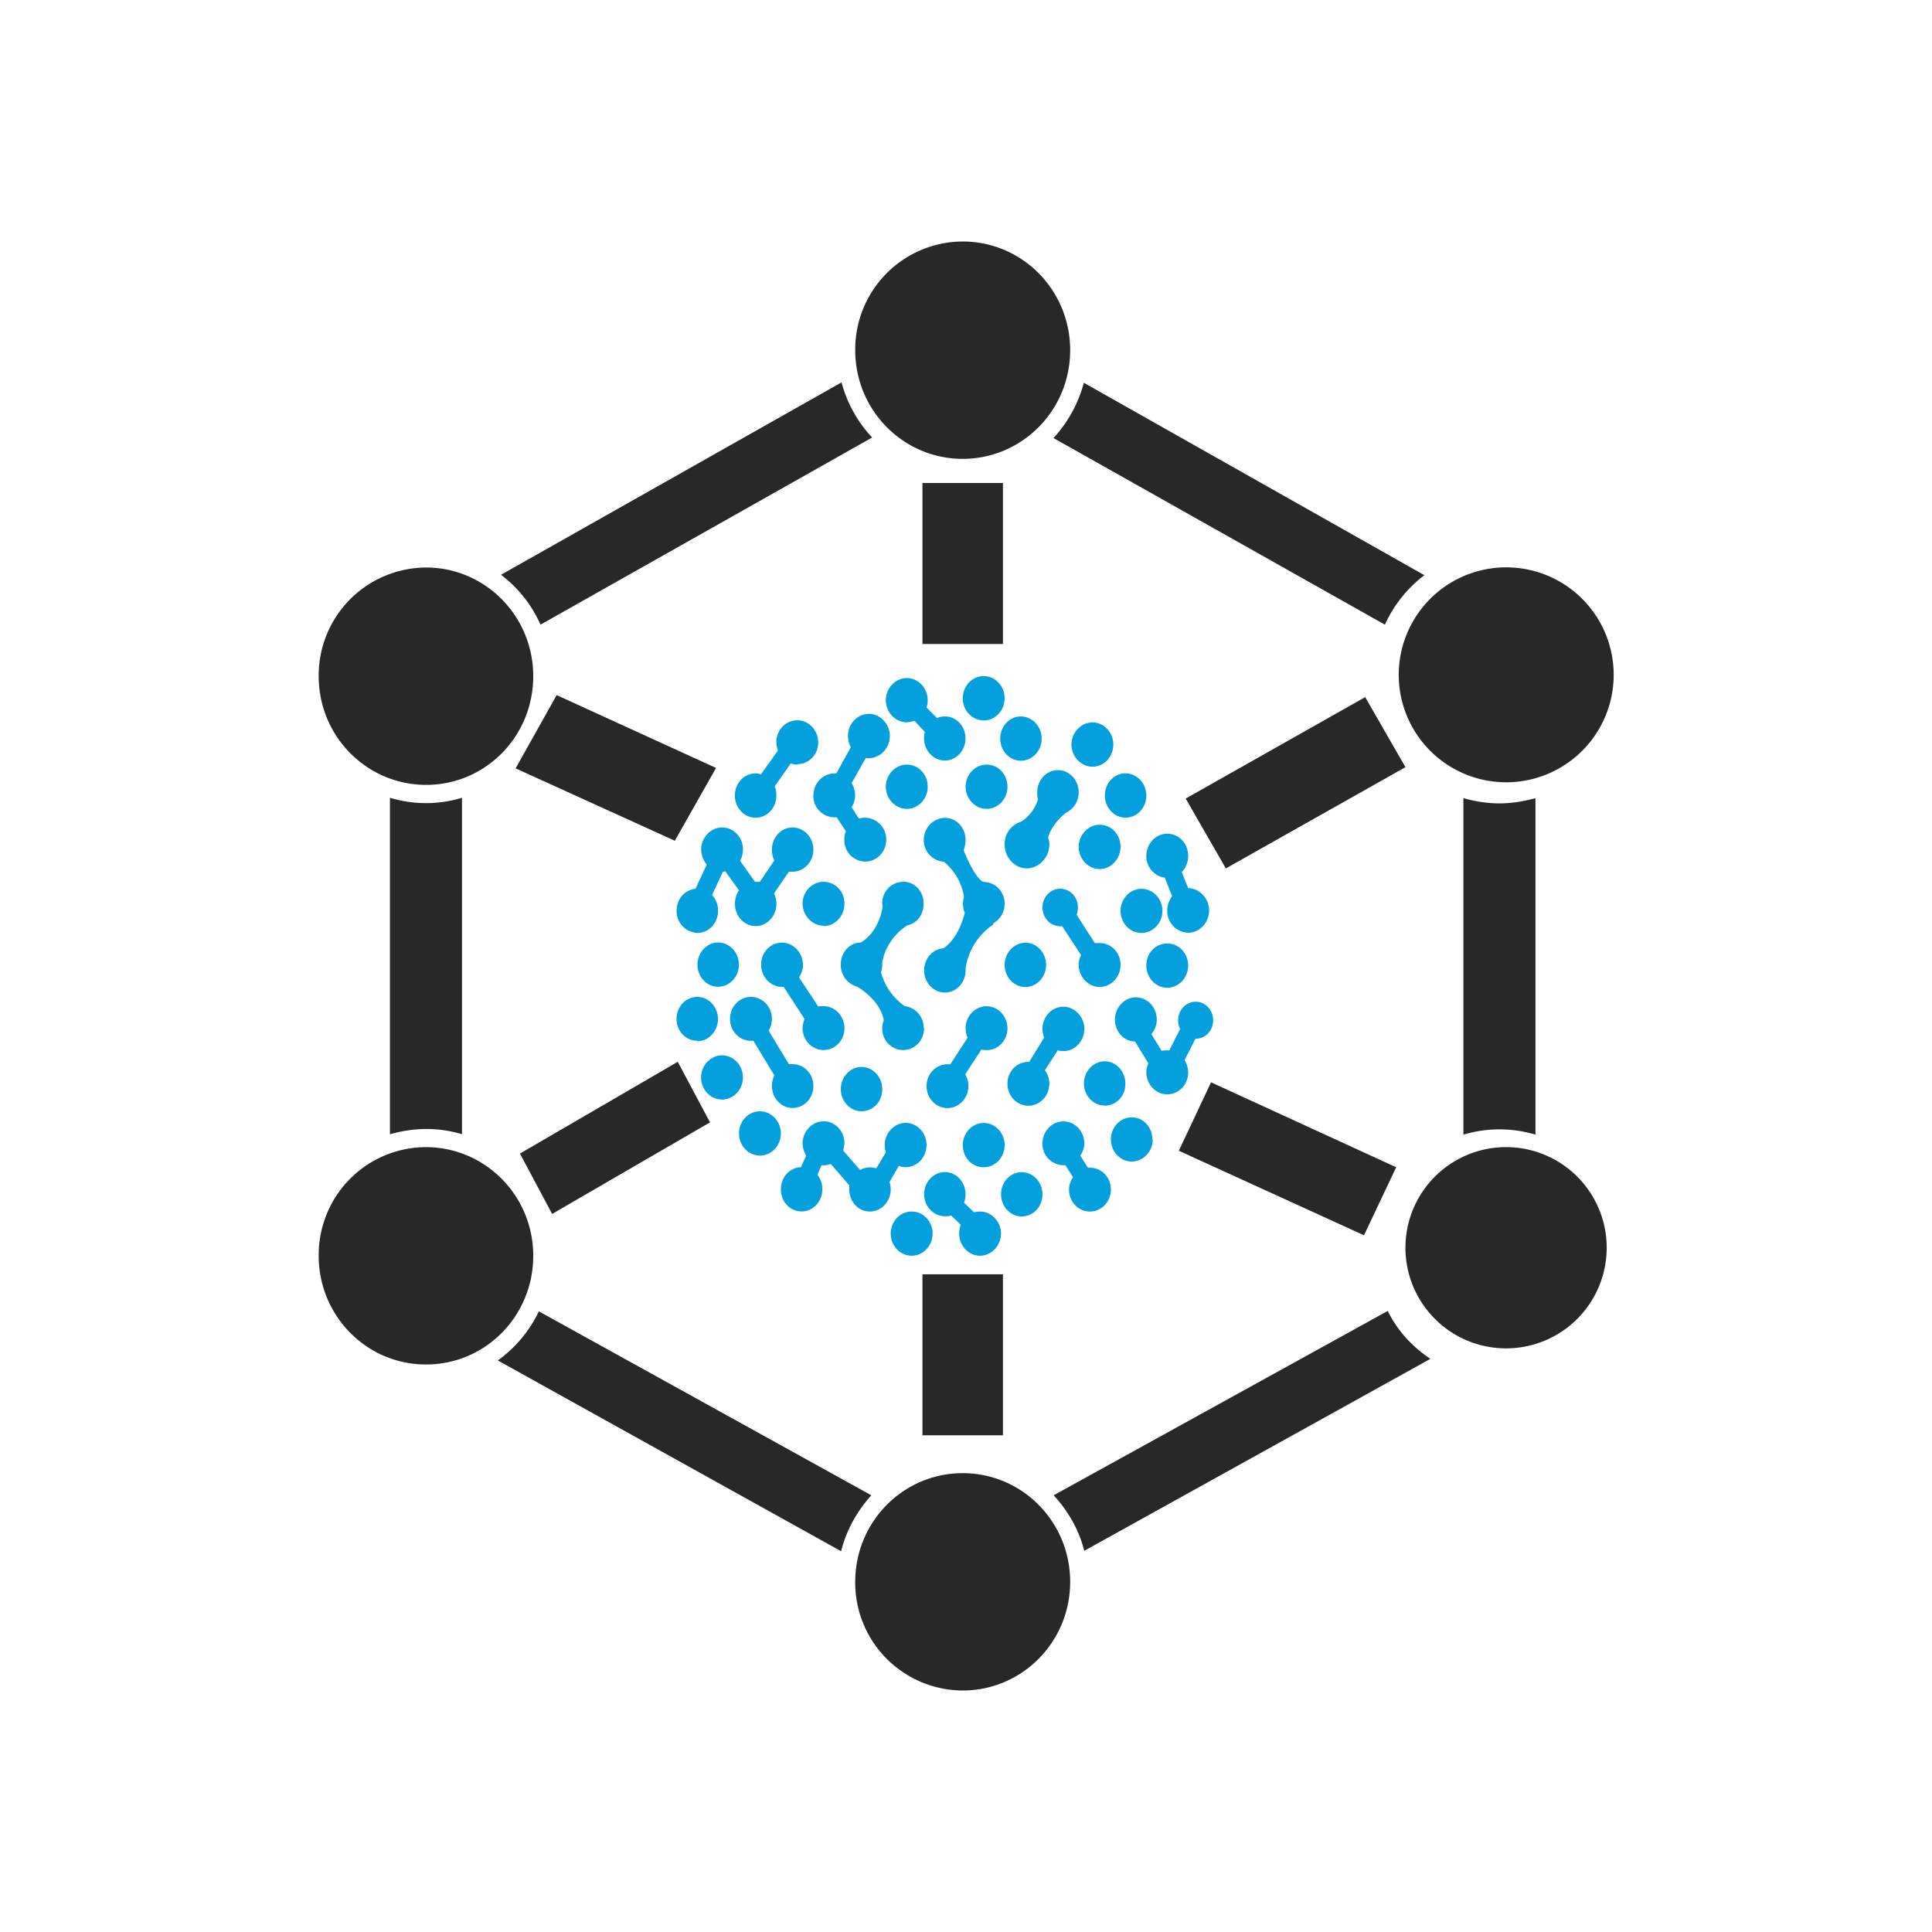
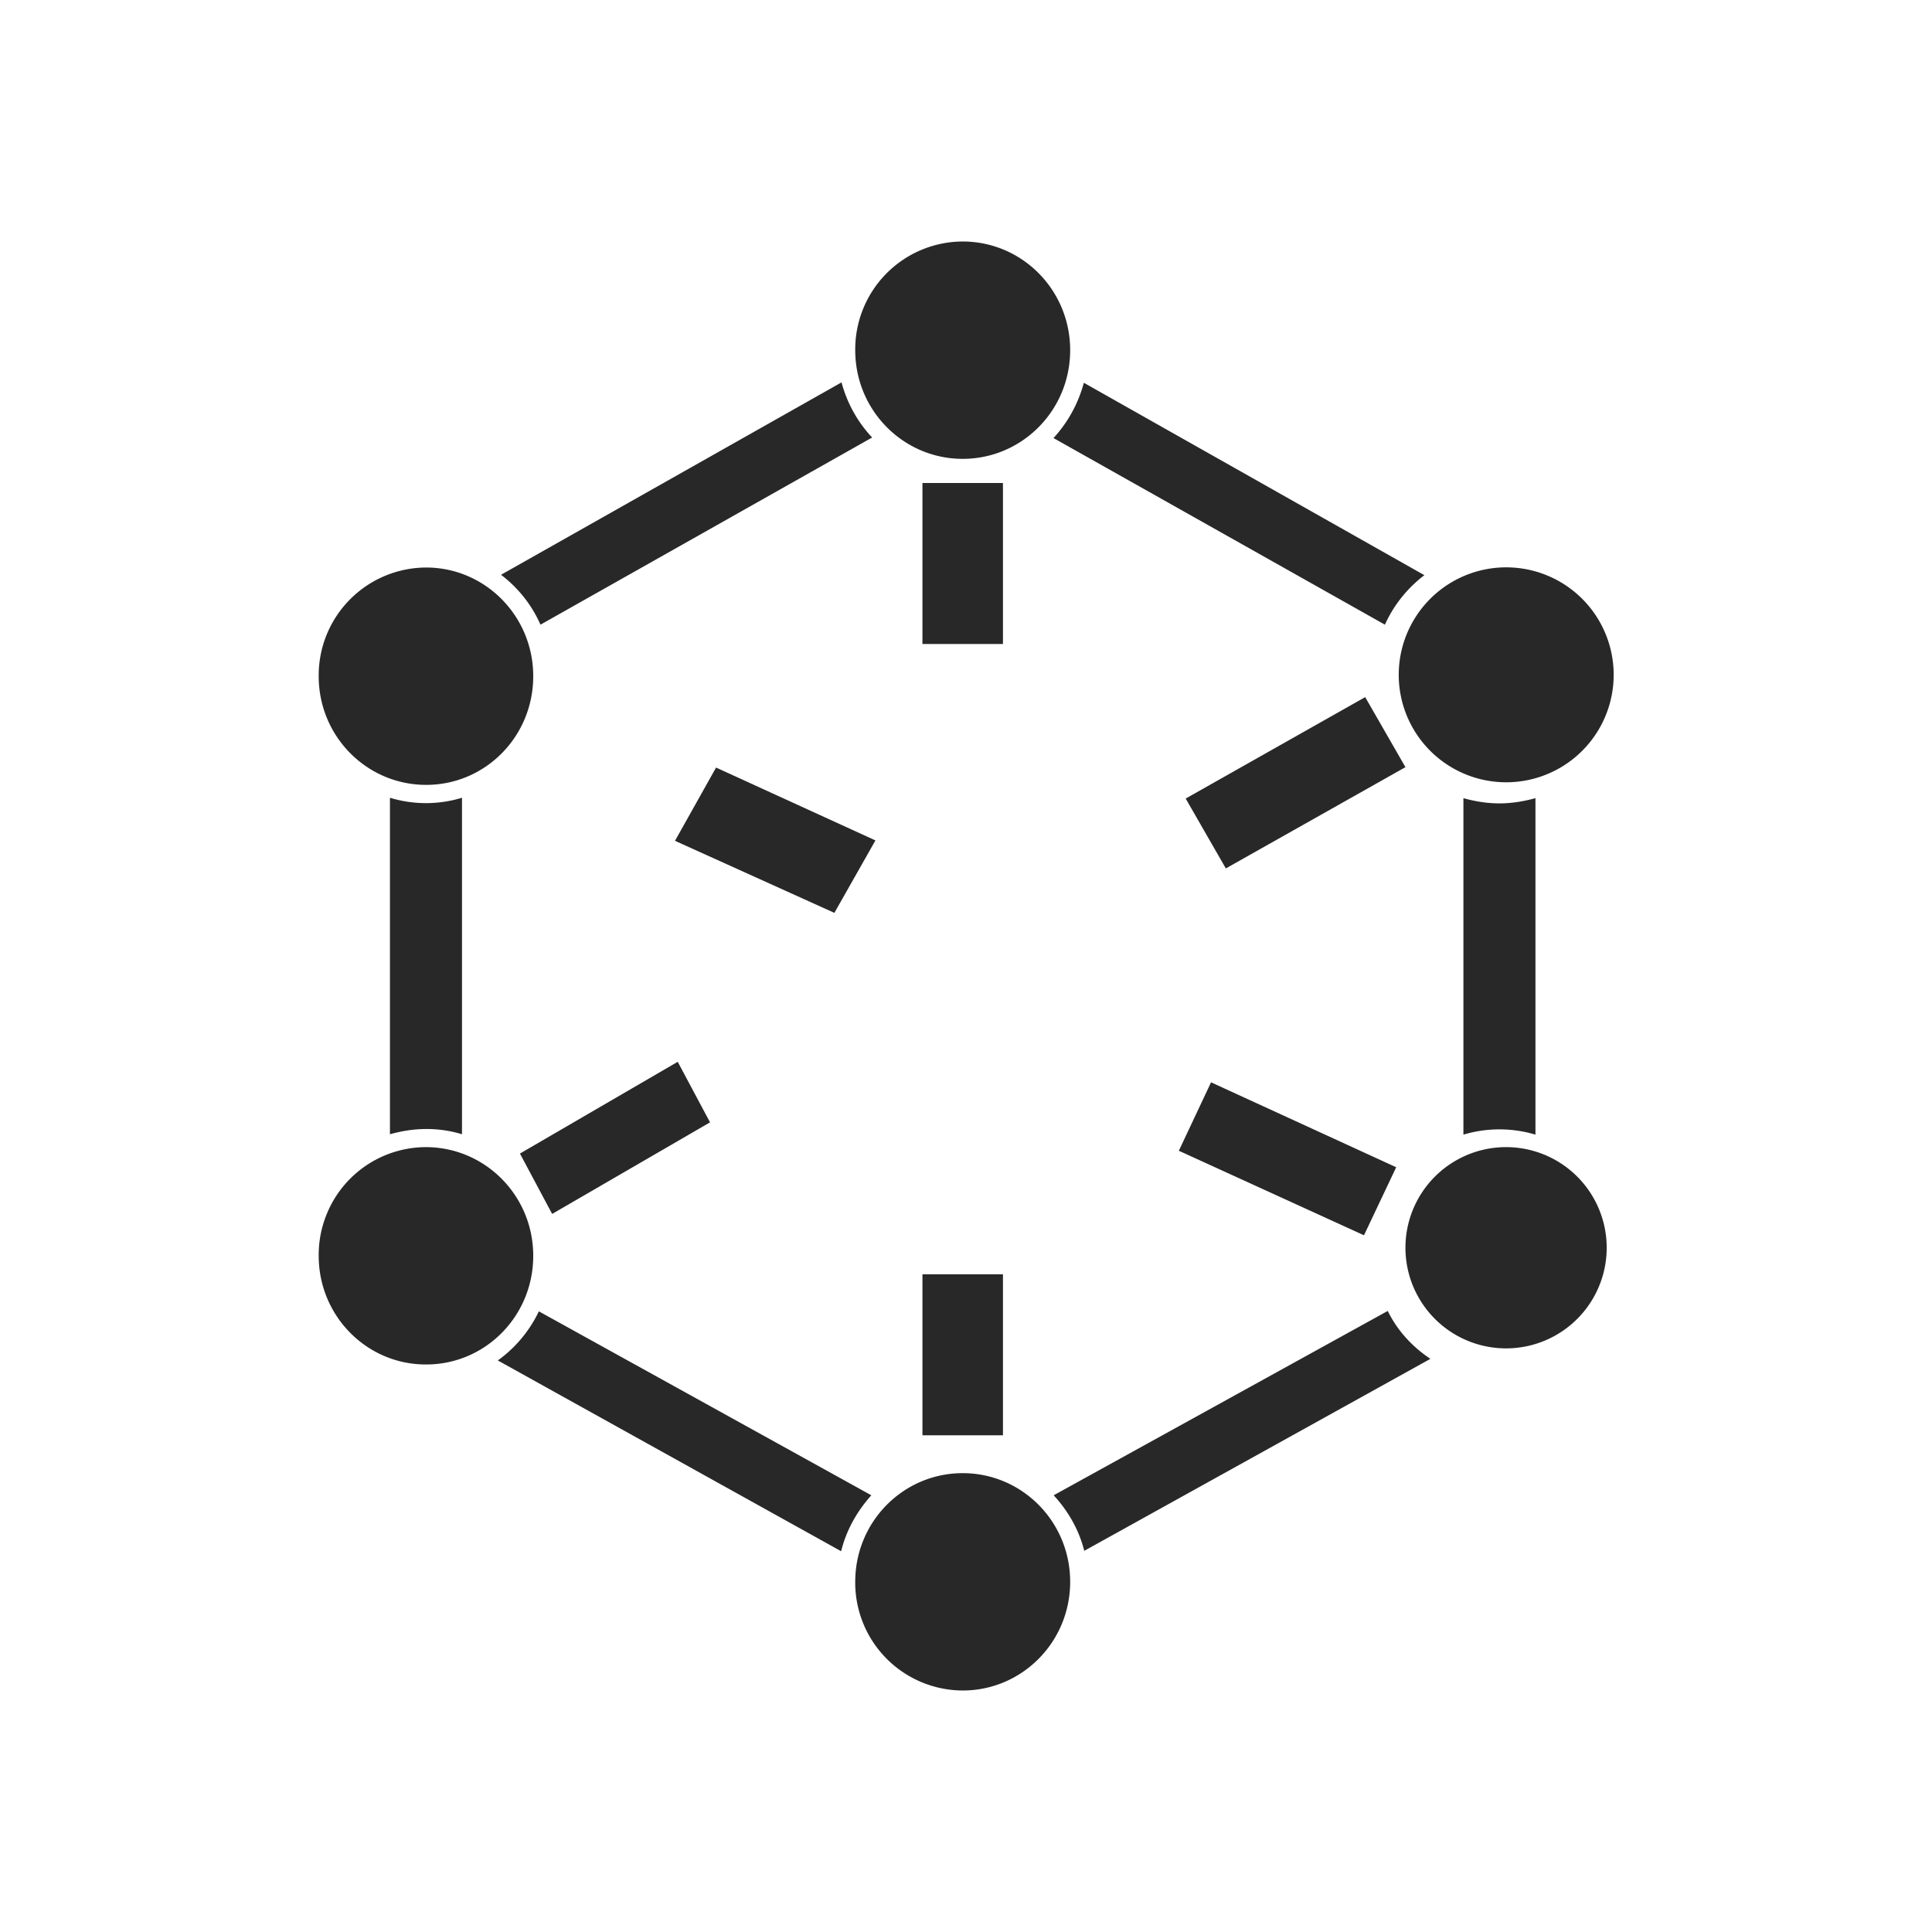
<svg xmlns="http://www.w3.org/2000/svg" width="1em" height="1em" viewBox="0 0 24 24">
  <g fill="none">
-     <path fill="#282828" d="m8.385 10.445l-1.98-.9l.51-.91l1.98.905l-.51.9z" />
-     <path fill="#03A0DD" d="M12.22 8.95c.144 0 .26-.126.26-.276s-.116-.275-.26-.275c-.146 0-.26.125-.26.275s.114.275.26.275m-.71-.16a.3.3 0 0 0 .014-.09c0-.15-.115-.276-.26-.276c-.14 0-.26.125-.26.275s.12.275.26.275a.3.3 0 0 0 .095-.02l.13.14a.3.3 0 0 0-.01.08c0 .15.115.275.26.275c.14 0 .255-.125.255-.275S11.88 8.9 11.74 8.9a.24.24 0 0 0-.1.02zm-.456.354c0 .15-.12.275-.26.275h-.04l-.175.31a.28.28 0 0 1 0 .3l.09.14a.268.268 0 0 1 .34.265c0 .15-.12.27-.26.27a.264.264 0 0 1-.26-.27a.2.2 0 0 1 .02-.105l-.115-.175h-.03a.264.264 0 0 1-.26-.27c0-.15.115-.275.26-.275h.025l.18-.325a.3.3 0 0 1-.035-.14c0-.15.115-.275.26-.275c.14 0 .26.125.26.275m-1.15.35c.145 0 .26-.12.26-.27s-.115-.275-.26-.275s-.26.12-.26.275c0 .035.01.07.02.1l-.21.295a.3.3 0 0 0-.07-.01c-.14 0-.255.12-.255.275c0 .15.115.275.255.275c.15 0 .26-.125.26-.275a.3.3 0 0 0-.02-.115l.2-.285c.03.01.05.015.08.015zm1.62.28c0 .15-.115.275-.26.275c-.14 0-.26-.125-.26-.275s.12-.275.26-.275c.145 0 .26.12.26.275m-.05 3a.27.27 0 0 0-.235-.275a.75.75 0 0 1-.295-.42a.3.3 0 0 0 .015-.12c.04-.235.2-.395.315-.464c.12-.026.2-.135.2-.27c0-.15-.11-.27-.25-.27c-.15 0-.265.12-.265.27l.005.05c-.05.25-.17.374-.27.434c-.14 0-.25.125-.25.276c0 .13.085.24.2.27c.125.074.3.224.335.42a.3.3 0 0 0-.02.1c0 .15.115.27.26.27s.26-.12.26-.27zm-2.295-.79c0 .15-.115.275-.26.275c-.14 0-.255-.125-.255-.274s.115-.276.255-.276c.145 0 .26.125.26.276m.37.82a.3.3 0 0 0 .04-.15c0-.15-.12-.27-.26-.27c-.145 0-.26.12-.26.275c0 .15.115.27.26.27h.03l.26.43a.3.3 0 0 0-.03.13c0 .15.115.275.255.275c.145 0 .26-.12.26-.275c0-.15-.115-.27-.26-.27H9.8zm-.32.58c0 .15-.115.275-.26.275c-.14 0-.26-.12-.26-.275c0-.15.12-.274.26-.274c.145 0 .26.124.26.274m-.565-.45c.14 0 .255-.125.255-.275s-.115-.275-.255-.275c-.145 0-.26.12-.26.275c0 .15.115.27.26.27zm.565-2.38c0 .05-.015.1-.035.14l.185.26h.06l.18-.265a.3.3 0 0 1-.03-.135c0-.15.115-.275.255-.275c.145 0 .26.125.26.275s-.115.275-.26.275H9.8l-.185.27c.02.04.03.08.03.13c0 .15-.115.275-.26.275c-.14 0-.255-.125-.255-.275a.3.3 0 0 1 .05-.17l-.17-.235l-.03.005l-.135.29c.05.05.075.12.075.196c0 .15-.115.274-.255.274a.27.27 0 0 1-.26-.274c0-.146.1-.26.235-.275l.14-.3a.3.3 0 0 1-.07-.186c0-.15.12-.275.26-.275c.145 0 .26.125.26.275m1 .95c.145 0 .26-.125.26-.28c0-.15-.115-.27-.26-.27c-.14 0-.26.12-.26.27s.12.275.26.275zm.47 2.3c.15 0 .26-.12.26-.274c0-.15-.115-.276-.26-.276c-.14 0-.255.126-.255.276s.115.274.255.274m.81.42c0 .15-.115.275-.26.275a.3.3 0 0 1-.085-.015l-.115.2a.3.3 0 0 1 .015.09c0 .15-.115.276-.26.276c-.14 0-.255-.12-.255-.276v-.05l-.23-.265a.25.25 0 0 1-.115.016l-.05.12q.06.075.06.18c0 .15-.115.274-.255.274c-.145 0-.26-.12-.26-.275c0-.15.11-.27.25-.275l.065-.145a.3.3 0 0 1-.045-.15c0-.15.12-.275.26-.275c.145 0 .26.12.26.275l-.015.09l.21.24a.25.25 0 0 1 .2-.02l.12-.2a.3.3 0 0 1-.015-.09c0-.15.12-.275.26-.275c.145 0 .26.125.26.276m.485-2.17c0 .15-.115.275-.255.275c-.145 0-.26-.125-.26-.274s.105-.266.24-.276c.09-.06.2-.19.265-.44a.3.3 0 0 1-.01-.2a.7.7 0 0 0-.25-.435a.27.27 0 0 1-.25-.27c0-.15.12-.275.265-.275c.14 0 .255.12.255.275q-.001.067-.025.125c.05.126.15.346.245.396c.15 0 .265.12.265.27c0 .11-.06.2-.15.25l.015.004a.8.8 0 0 0-.35.545zm.26.99c.145 0 .26-.12.26-.27s-.115-.275-.26-.275c-.14 0-.26.12-.26.275q.001.061.025.116l-.215.33h-.035c-.145 0-.26.12-.26.27s.115.274.26.274c.14 0 .26-.12.26-.275q-.001-.076-.04-.145l.2-.305zm.225 1.18c0 .15-.115.275-.26.275s-.26-.12-.26-.274c0-.15.115-.276.26-.276s.26.125.26.276m.21.885c.145 0 .26-.12.26-.275c0-.15-.115-.275-.26-.275c-.14 0-.255.126-.255.275s.115.275.255.275m.305-3.124c0 .15-.115.274-.26.274c-.14 0-.255-.125-.255-.274s.115-.276.26-.276c.14 0 .255.125.255.276m.215 1.07c.14 0 .26-.12.26-.276c0-.15-.12-.275-.26-.275c-.145 0-.26.125-.26.275c0 .04.01.08.02.11l-.185.3h-.01c-.145 0-.26.12-.26.27s.115.275.26.275c.14 0 .26-.12.26-.274q-.001-.092-.055-.166l.16-.25c.02.01.045.01.07.01m.26 1.15c0 .05-.02.104-.05.15l.095.15h.025c.145 0 .26.12.26.27s-.115.274-.26.274s-.26-.12-.26-.275c0-.054.02-.11.05-.15l-.095-.15h-.025a.264.264 0 0 1-.26-.27c0-.15.115-.275.26-.275c.14 0 .26.12.26.275m.25-.47c.15 0 .26-.12.26-.275c0-.15-.115-.276-.255-.276c-.145 0-.26.125-.26.276c0 .15.115.274.26.274zm.6.42c0 .15-.12.274-.26.274c-.145 0-.26-.125-.26-.275s.115-.274.26-.274c.14 0 .255.12.255.274zm.18-1.885c.145 0 .26-.126.26-.276s-.115-.274-.26-.274s-.26.12-.26.274c0 .15.115.276.26.276m-.2.58a.28.28 0 0 0 .07-.185c0-.15-.115-.276-.26-.276c-.14 0-.26.126-.26.276s.11.27.25.274l.165.27a.3.3 0 0 0-.025.11c0 .15.115.275.26.275s.26-.12.26-.275a.3.3 0 0 0-.045-.15l.135-.265c.125 0 .22-.1.22-.23s-.1-.23-.215-.23c-.12 0-.22.1-.22.23c0 .04.01.08.025.11l-.135.265a.3.3 0 0 0-.095.005l-.125-.205zm-4.375-.71c.03-.04.05-.1.05-.15c0-.156-.12-.28-.26-.28c-.15 0-.26.124-.26.274s.115.275.26.275h.02l.26.4a.3.3 0 0 0-.025.115c0 .15.12.27.26.27c.145 0 .26-.12.26-.27s-.115-.275-.26-.275a.3.3 0 0 0-.065.005zm2.175 2.92l-.125-.12a.3.3 0 0 0 .02-.1c0-.155-.115-.28-.255-.28c-.145 0-.26.124-.26.274s.115.275.26.275c.025 0 .05 0 .075-.01l.12.115a.3.3 0 0 0-.02.11c0 .15.115.275.26.275c.14 0 .26-.125.26-.275s-.12-.274-.26-.274a.3.3 0 0 0-.075.01m-.515.264c0 .15-.115.275-.26.275s-.26-.125-.26-.275s.115-.274.26-.274s.26.124.26.274M9.7 14.08c0 .15-.115.275-.26.275s-.26-.125-.26-.275s.115-.275.26-.275s.26.125.26.275m3.69-2.81a.3.3 0 0 1-.015.095l.225.35h.06c.145 0 .26.12.26.27s-.115.275-.26.275c-.14 0-.26-.125-.26-.274q0-.068.03-.12l-.235-.36h-.025c-.12 0-.22-.1-.22-.236c0-.125.1-.23.22-.23s.22.1.22.23m1.05.046c0 .15-.12.274-.26.274c-.145 0-.26-.125-.26-.274s.115-.275.26-.275c.14 0 .26.12.26.275m-.52-.8c0 .15-.115.28-.26.28c-.14 0-.26-.126-.26-.276s.12-.275.26-.275c.145 0 .26.12.26.275zm-.98-1.34c0 .15-.115.274-.26.274c-.14 0-.255-.125-.255-.275s.115-.275.255-.275c.145 0 .26.125.26.275m.63.35c.145 0 .26-.126.26-.276s-.115-.275-.26-.275c-.14 0-.26.125-.26.275s.12.275.26.275m-1.055.25c0 .15-.115.274-.26.274c-.14 0-.26-.125-.26-.275s.12-.275.26-.275c.145 0 .26.12.26.275m1.465.384c.15 0 .26-.125.26-.275s-.115-.275-.26-.275c-.14 0-.255.12-.255.275c0 .15.115.275.255.275m-.74-.06a.28.28 0 0 0 .16-.255c0-.15-.115-.275-.255-.275c-.145 0-.26.12-.26.275c0 .03 0 .06.01.085a.5.5 0 0 1-.21.28a.29.29 0 0 0-.205.285c0 .16.125.295.275.295s.28-.135.28-.295a.2.2 0 0 0-.015-.085c.03-.125.14-.245.22-.31m1.52.535c0 .075-.03.15-.08.2l.08.2c.145.005.26.13.26.28s-.12.275-.26.275a.27.27 0 0 1-.26-.274c0-.07.025-.13.06-.18l-.09-.23a.27.27 0 0 1-.23-.27c0-.15.115-.276.26-.276s.26.12.26.275" />
+     <path fill="#282828" d="m8.385 10.445l.51-.91l1.98.905l-.51.9z" />
    <path fill="#282828" d="M11.959 5.7c.735 0 1.335-.6 1.335-1.35S12.694 3 11.959 3a1.34 1.34 0 0 0-1.335 1.35c0 .75.6 1.35 1.335 1.35m6.665 4.015a1.335 1.335 0 1 0 .163-2.665a1.335 1.335 0 0 0-.163 2.665m1.335 5.785a1.25 1.25 0 1 1-2.5 0a1.25 1.25 0 0 1 2.5 0M5.294 9.75c.735 0 1.33-.6 1.33-1.35s-.6-1.35-1.33-1.35A1.34 1.34 0 0 0 3.959 8.4c0 .75.6 1.35 1.335 1.35m8 9.9c0 .75-.6 1.35-1.335 1.35a1.34 1.34 0 0 1-1.335-1.35c0-.75.6-1.35 1.335-1.35s1.335.6 1.335 1.35m-8-2.7c.735 0 1.33-.6 1.33-1.35s-.6-1.35-1.335-1.35a1.335 1.335 0 0 0-1.232.836q-.1.248-.098.514c0 .75.6 1.35 1.33 1.35zM11.459 8V6h1v2zm3.765 2.79l2.235-1.26l-.5-.87l-2.23 1.26l.5.87zm-6.4 3.15l-1.965 1.14l-.4-.75l1.96-1.14l.4.75zm2.635 1.89v2h1v-2zm5.485-.485l-2.3-1.05l.4-.85l2.3 1.055zm-3.86-9.9c.18-.195.31-.43.38-.69l4.23 2.39c-.21.16-.38.37-.49.615l-4.12-2.32zm5.54 4.535c.155 0 .305-.025.45-.065v4.18a1.56 1.56 0 0 0-.895 0v-4.18c.145.04.29.065.45.065zm-1.385 6.305l-4.15 2.29c.18.195.315.43.38.69l4.3-2.385c-.225-.15-.41-.35-.53-.595m-6.79 2.985c.065-.265.2-.5.375-.695l-4.13-2.285a1.6 1.6 0 0 1-.51.61zm-5.155-5.245c-.155 0-.305.025-.45.065V9.91c.292.089.603.089.895 0v4.18a1.5 1.5 0 0 0-.45-.065zm1.42-6.265l4.12-2.325a1.6 1.6 0 0 1-.38-.685l-4.23 2.39c.21.16.38.37.49.62" />
  </g>
</svg>